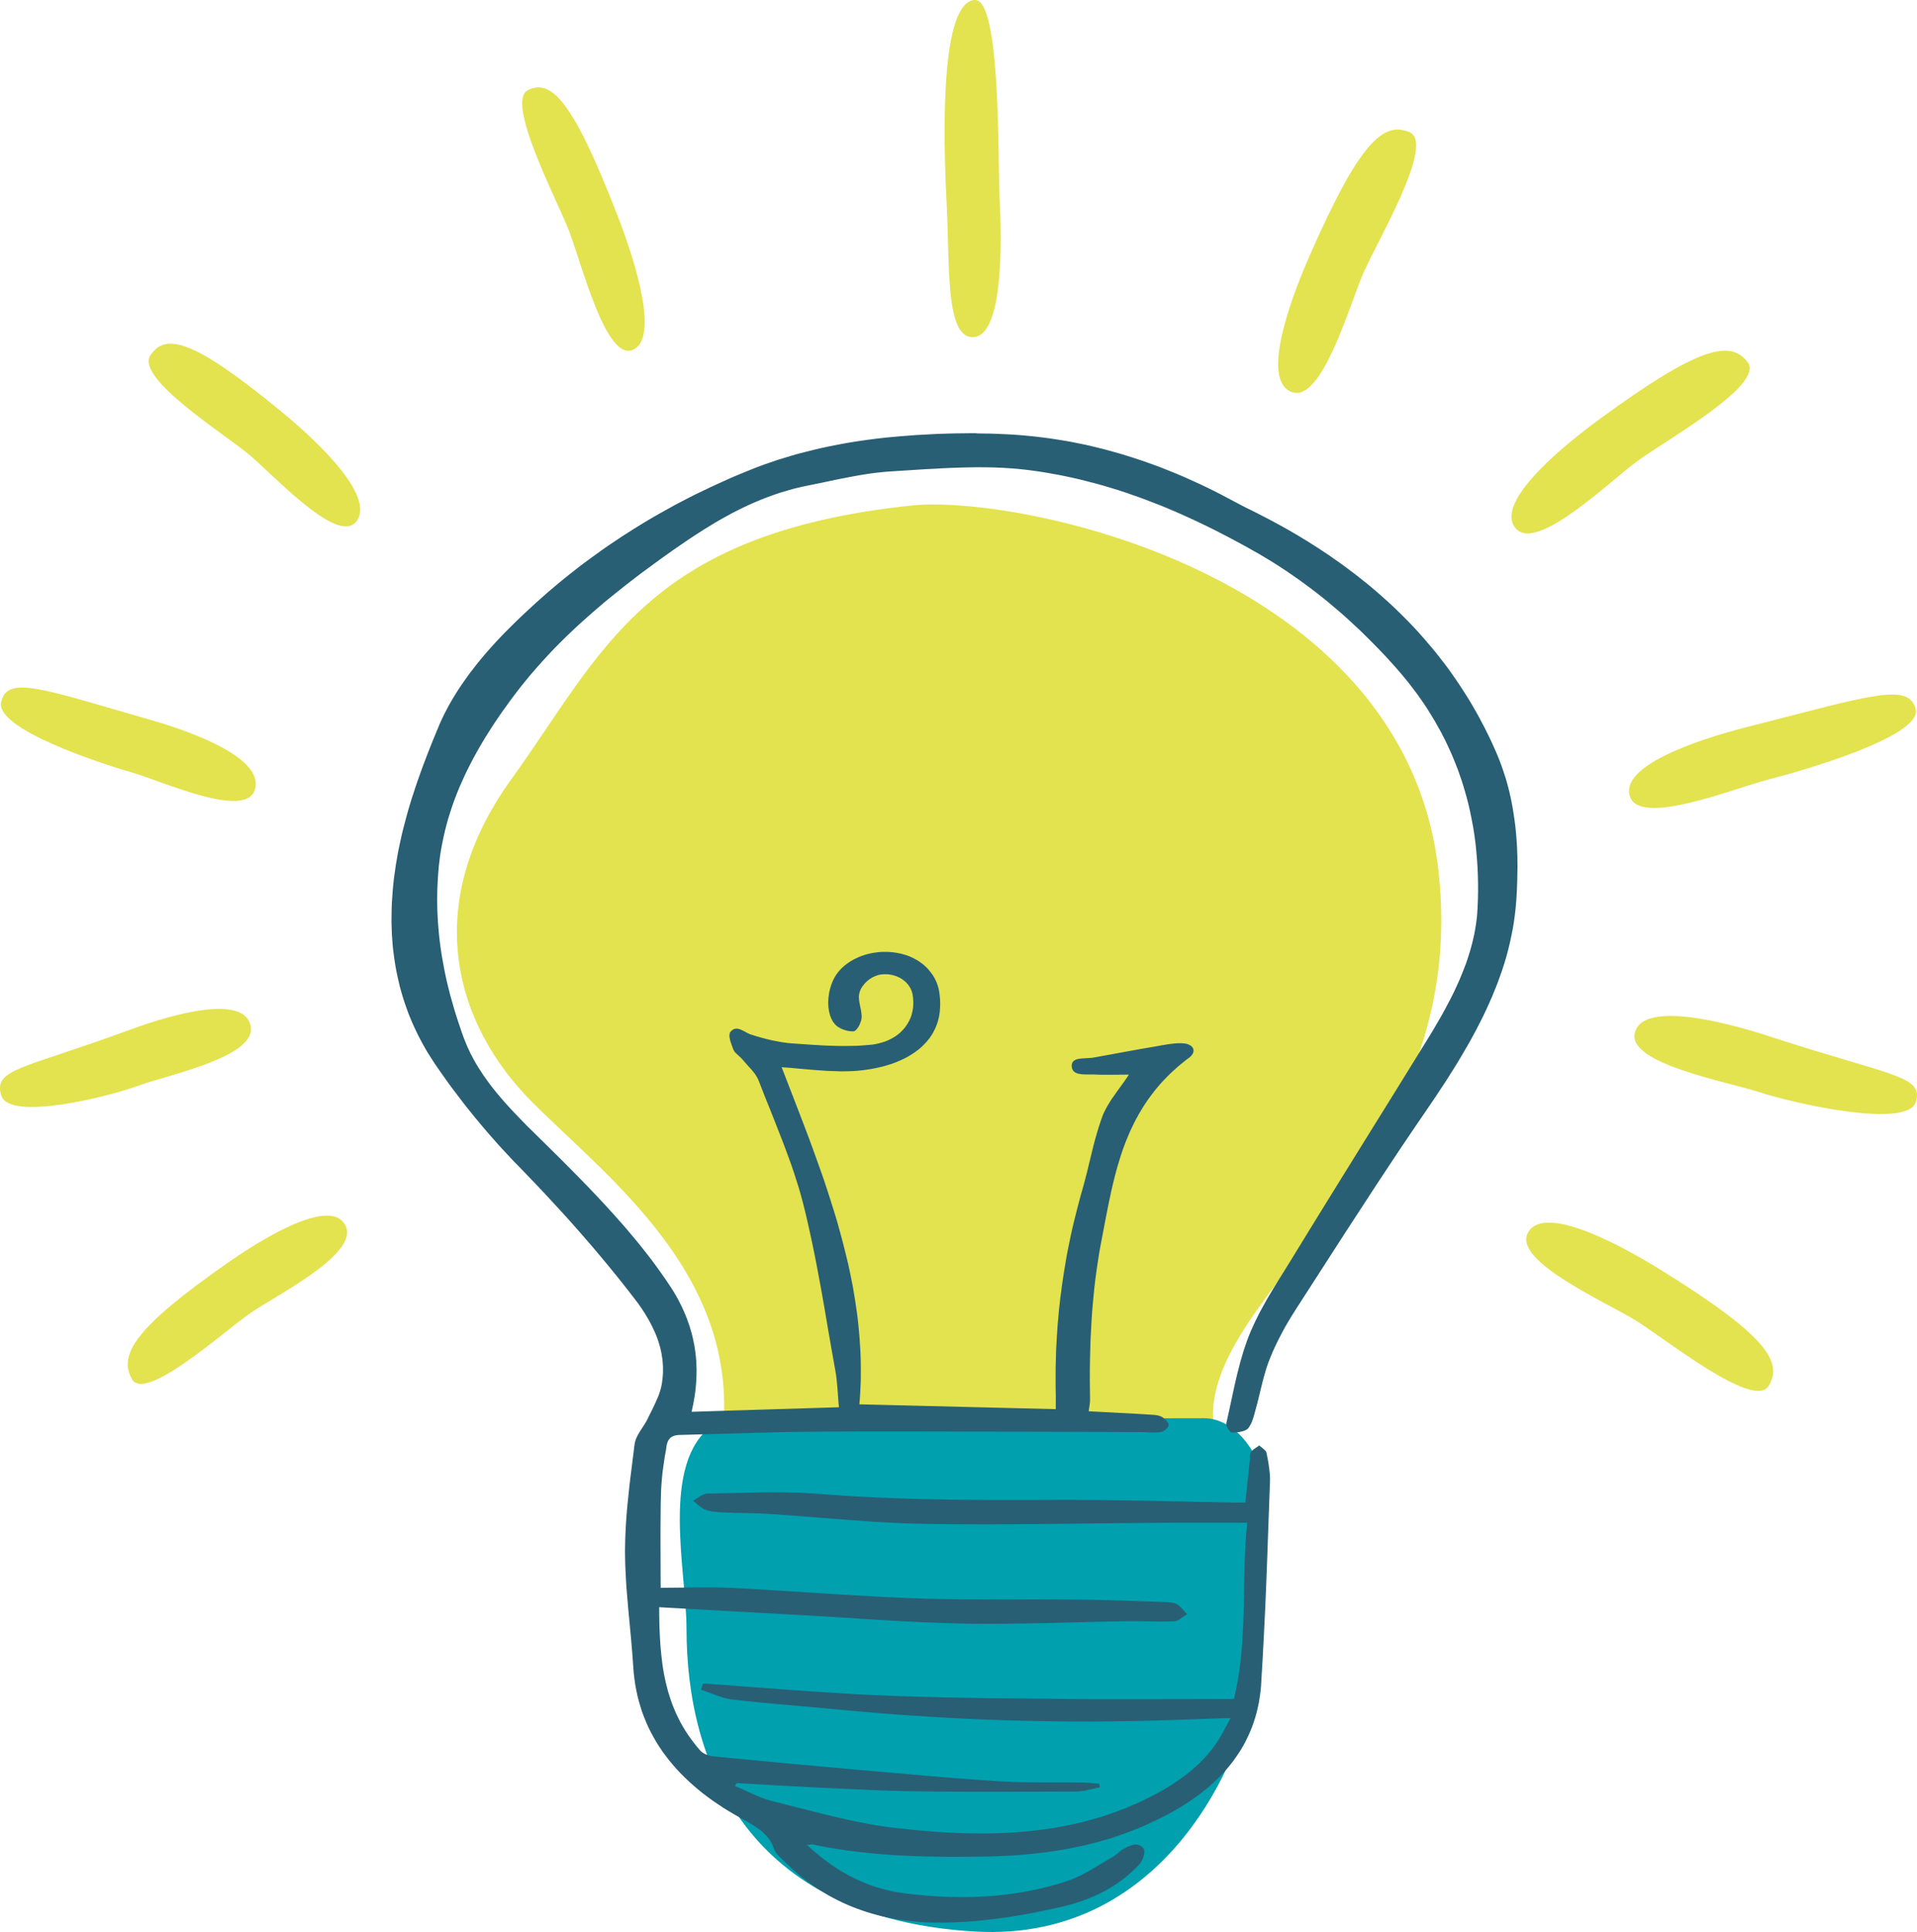
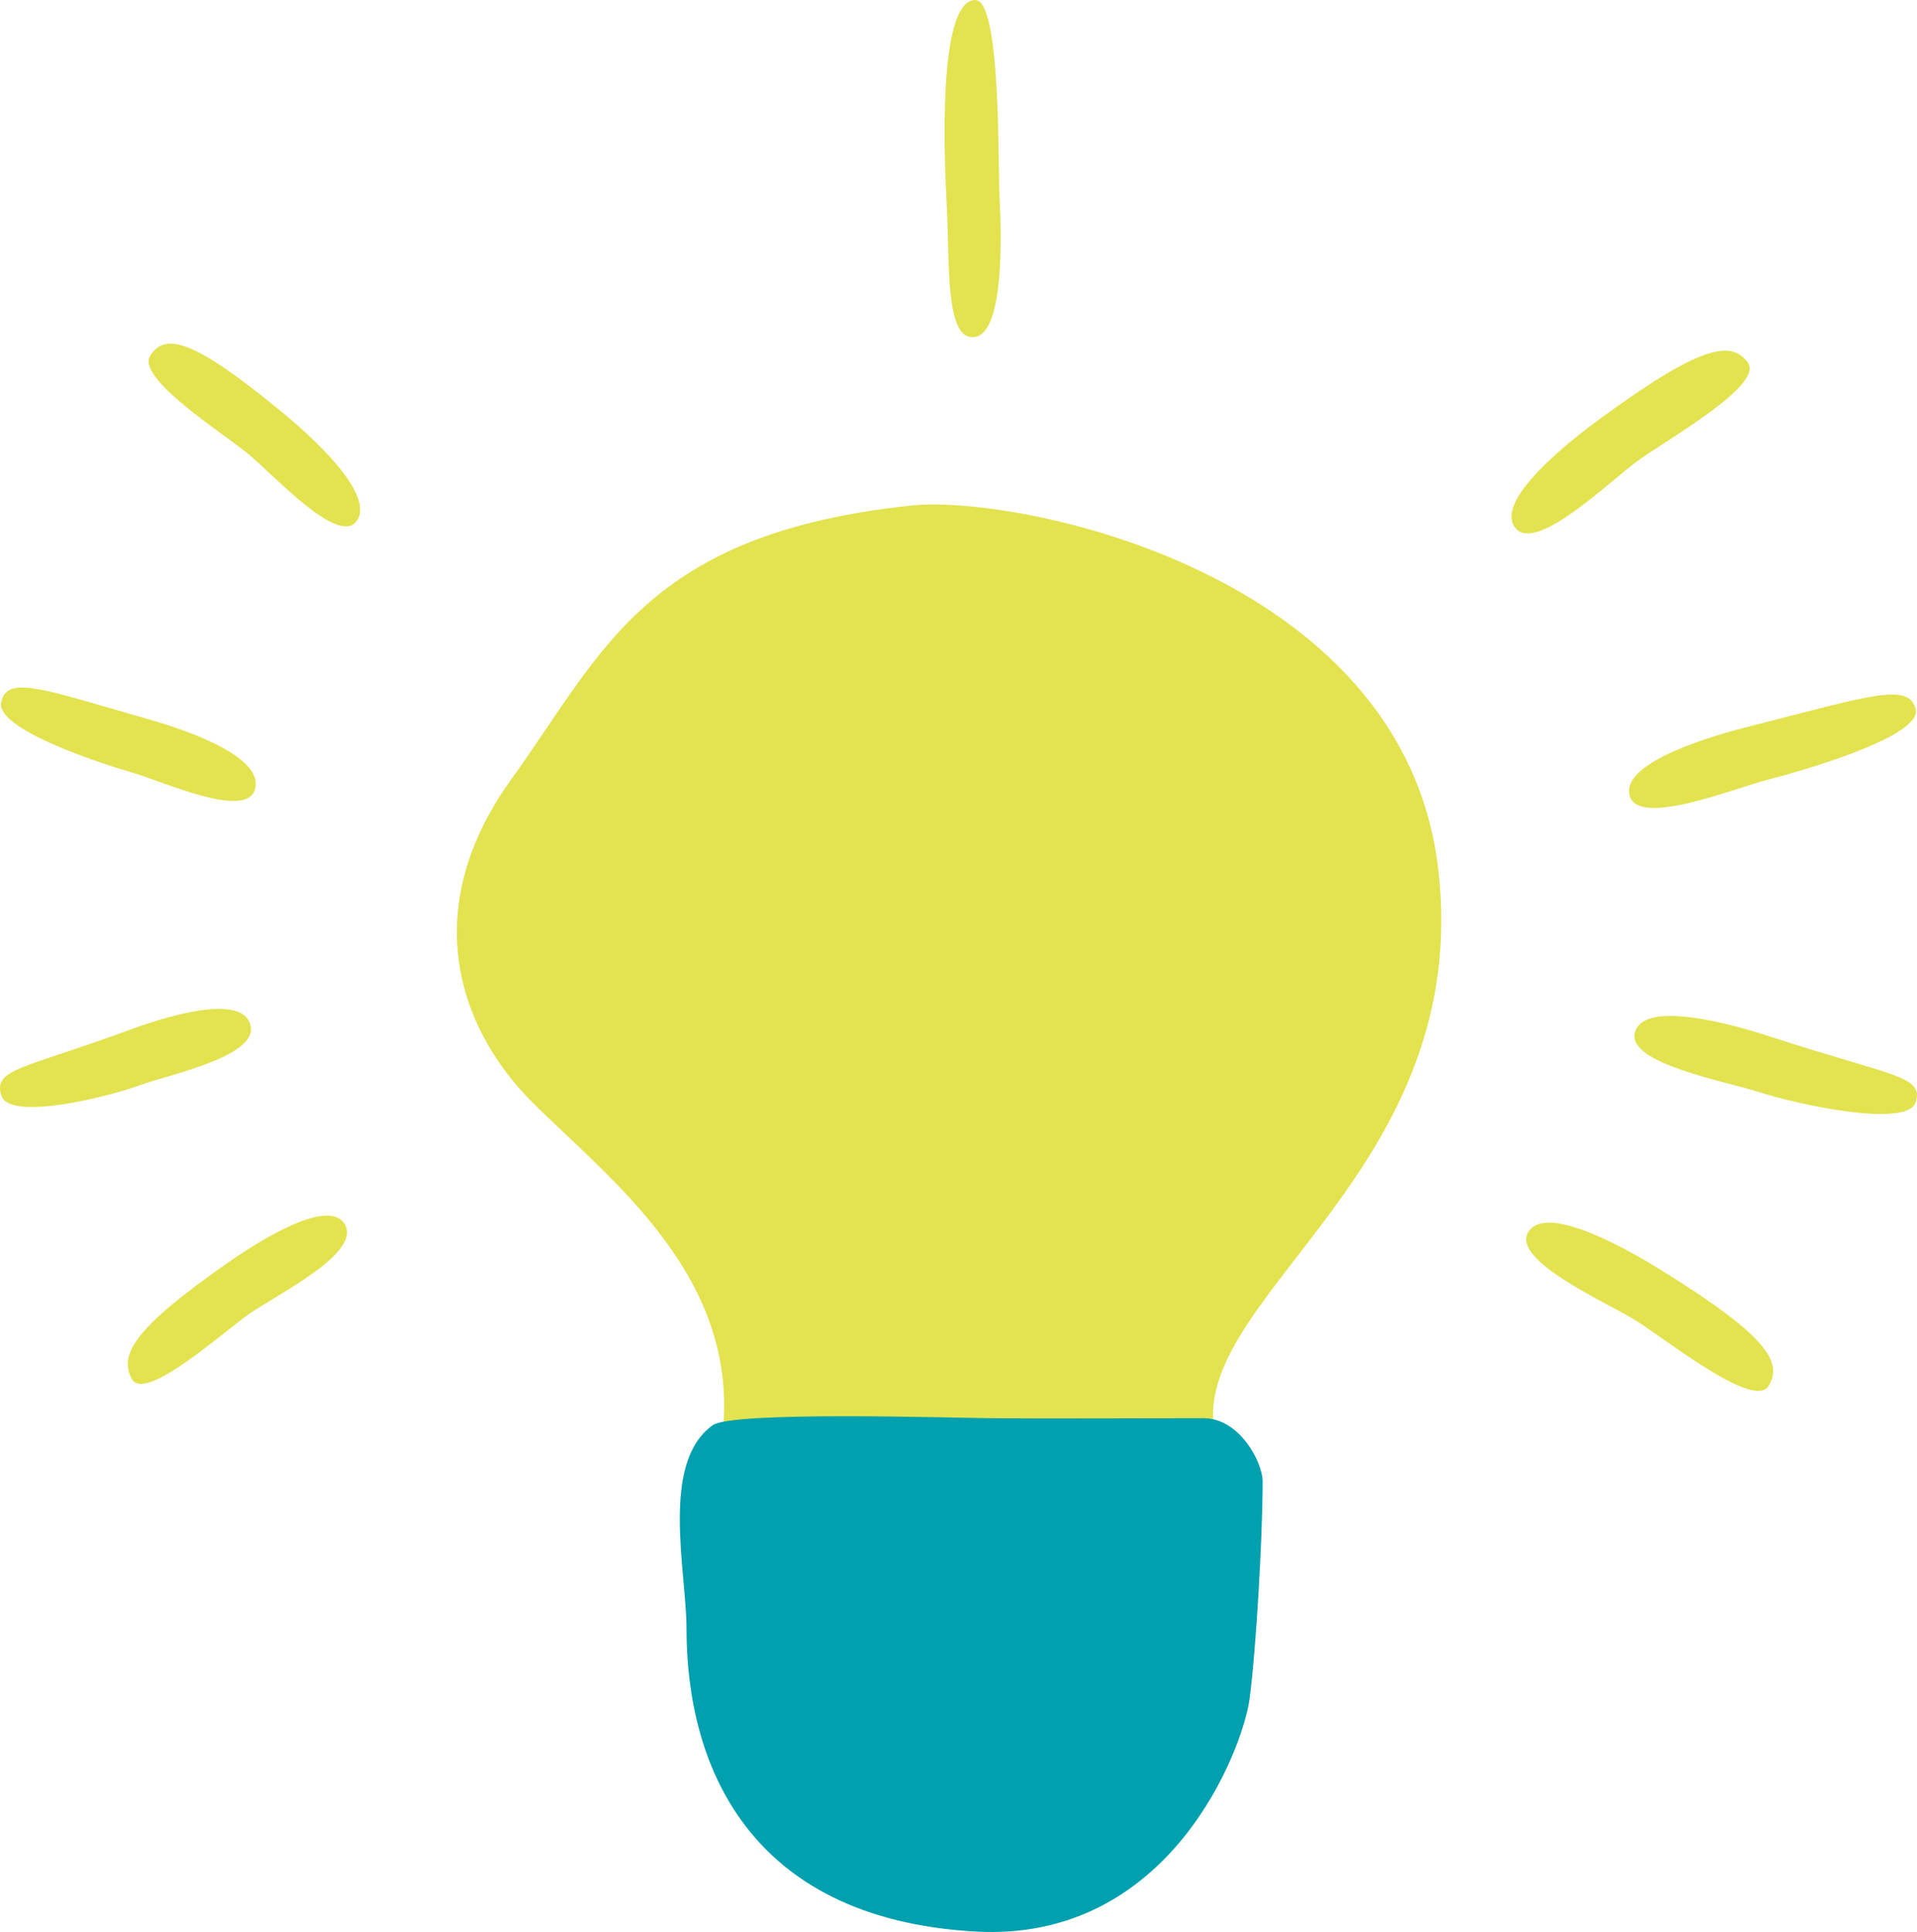
<svg xmlns="http://www.w3.org/2000/svg" id="Ebene_2" viewBox="0 0 1436.81 1448.31">
  <defs>
    <style>.cls-1{fill:#285f74;}.cls-1,.cls-2,.cls-3{fill-rule:evenodd;}.cls-2{fill:#00a0af;}.cls-3{fill:#e3e24f;}</style>
  </defs>
  <g id="CP">
    <g id="White_BG">
      <path class="cls-3" d="m683.2,378.95c78.69-8.28,368.41,49.44,394.73,272.09,26.32,222.64-178.94,317.38-168.42,417.37,10.53,100-384.2,131.58-368.41,10.53,15.79-121.05-84.21-194.73-142.1-252.63-57.89-57.89-84.21-147.37-15.79-242.1,68.42-94.73,100-184.21,299.99-205.26Z" />
      <path class="cls-2" d="m730.72,1447.95c146.72,8.49,200.91-137.45,205.82-174.29,4.91-36.84,9.81-121.05,9.81-163.15,0-14.52-17.46-47.37-44.16-47.37-44.16,0-126.39.41-161.93,0-30.8-.36-191.37-5.26-206.09,5.26-39.57,28.3-19.63,109.41-19.63,152.63,0,100,44.7,217,216.17,226.92Z" />
-       <path class="cls-1" d="m731.8,324.88l5.07.11,5.08.05,5.01.17,5.08.22,5.74.28,5.67.38,5.6.49,5.61.55,5.6.66,5.54.71,5.53.82,5.47.88,5.47.93,5.4,1.09,5.4,1.1,5.34,1.21,5.34,1.31,5.27,1.32,5.27,1.47,5.28,1.48,5.21,1.6,5.21,1.64,5.15,1.7,5.14,1.8,5.07,1.8,5.08,1.92,5.08,2.03,5.01,2.02,5.01,2.09,4.94,2.18,4.95,2.25,4.94,2.25,4.88,2.35,4.88,2.41,4.81,2.46,4.81,2.53,9.03,4.77,4.48,2.35,4.61,2.25,4.02,2.02,3.95,2.03,4.02,2.08,3.89,2.08,3.89,2.08,3.89,2.14,3.82,2.15,3.76,2.18,3.76,2.19,3.69,2.25,3.69,2.24,3.62,2.31,3.63,2.3,3.56,2.35,3.56,2.35,3.5,2.41,3.43,2.41,3.43,2.41,3.36,2.47,3.36,2.52,3.3,2.47,3.3,2.57,3.23,2.57,3.23,2.57,3.17,2.63,3.1,2.63,3.1,2.69,3.03,2.69,3.03,2.73,2.97,2.74,2.97,2.79,2.83,2.8,2.9,2.85,2.83,2.85,2.77,2.85,2.77,2.95,2.7,2.91,2.64,2.96,2.63,3.01,2.57,3.02,2.57,3.01,2.51,3.07,2.51,3.12,2.37,3.12,2.44,3.12,2.37,3.17,2.31,3.24,2.24,3.23,2.24,3.24,2.18,3.28,2.17,3.34,2.11,3.34,2.11,3.34,2.04,3.4,1.98,3.45,1.98,3.46,1.91,3.45,1.84,3.51,1.85,3.5,1.78,3.56,1.78,3.62,1.71,3.62,1.65,3.62,1.65,3.66,1.39,3.34,1.39,3.4,1.25,3.34,1.19,3.4,1.12,3.4,1.12,3.39.99,3.46.92,3.4.86,3.45.79,3.46.72,3.45.66,3.45.59,3.45.53,3.45.52,3.5.46,3.51.4,3.45.33,3.5.27,3.51.26,3.5.2,3.5.13,3.56.13,3.51v3.5l.07,3.56-.07,3.5-.13,7.13-.26,7.06-.4,7.06-.46,5.48-.59,5.43-.72,5.36-.86,5.32-1.05,5.32-1.12,5.2-1.25,5.2-1.39,5.2-1.51,5.1-1.65,5.1-1.78,5.09-1.85,5.04-1.98,4.99-2.04,4.98-2.18,4.94-2.24,4.93-2.31,4.88-2.44,4.87-2.51,4.82-2.57,4.82-2.64,4.82-2.77,4.77-2.77,4.77-2.83,4.77-2.9,4.71-2.97,4.71-2.96,4.71-3.1,4.72-6.2,9.37-6.33,9.31-6.26,9.15-6.2,9.15-6.2,9.2-6.13,9.21-12.19,18.46-12.06,18.52-12.06,18.51-11.93,18.52-23.93,37.14-2.83,4.49-2.77,4.55-2.7,4.61-2.51,4.65-2.44,4.72-2.31,4.71-2.18,4.77-.99,2.41-.99,2.41-.92,2.3-.86,2.41-.79,2.35-.72,2.35-1.39,4.82-1.25,4.83-2.37,9.75-1.19,4.82-1.32,4.82-.99,3.66-.52,1.86-.6,1.81-.66,1.8-.4.88-.4.82-.46.83-.46.82-.53.77-.59.77-.46.44-.46.38-.59.33-.66.33-.66.26-.79.28-.79.22-.86.22-1.71.33-1.78.16-1.71.12-1.65.06-.26-.11-.33-.1-.4-.28-.4-.33-.33-.44-.4-.44-.72-1.05-.66-1.15-.2-.6-.26-.55-.13-.61-.07-.49-.07-.5.07-.44,1.85-8.27,1.78-8.27,1.78-8.28,1.85-8.27.99-4.11,1.06-4.11,1.05-4.1,1.19-4.11,1.19-4.05,1.32-4,1.39-4.01,1.51-4,1.52-3.67,1.65-3.67,1.71-3.67,1.78-3.62,1.84-3.61,1.98-3.57,1.98-3.61,2.04-3.57,4.22-7.06,4.35-7.02,4.35-7.01,4.35-7.02,12.66-20.65,12.73-20.66,25.51-41.19,25.58-41.2,25.51-41.26,3.56-5.8,3.43-5.87,3.43-5.91,3.23-5.92,3.17-5.97,1.52-3.02,1.51-3.01,1.39-3.01,1.39-3.07,1.38-3.02,1.25-3.07,1.25-3.07,1.19-3.07,1.19-3.07,1.06-3.12.99-3.12.99-3.12.86-3.12.86-3.18.72-3.17.72-3.18.59-3.18.53-3.23.46-3.18.4-3.23.26-3.29.2-3.23.27-6.19.13-6.19v-6.09l-.13-6.13-.27-6.09-.4-6.02-.52-6.03-.59-5.97-.79-5.97-.92-5.92-1.12-5.91-1.19-5.87-1.32-5.86-1.52-5.81-1.65-5.75-1.78-5.75-.99-2.85-.99-2.85-.99-2.85-1.12-2.85-1.12-2.79-1.12-2.8-1.19-2.85-1.25-2.79-1.25-2.74-1.32-2.79-1.32-2.79-1.45-2.74-1.38-2.73-1.52-2.74-1.52-2.73-1.51-2.69-1.65-2.74-1.65-2.68-1.65-2.69-1.71-2.69-1.78-2.69-1.85-2.63-1.84-2.63-1.91-2.68-1.98-2.57-1.98-2.63-2.04-2.63-2.11-2.58-2.11-2.57-2.17-2.57-2.24-2.57-2.24-2.53-5.6-6.19-5.73-6.03-5.87-5.97-2.97-2.95-2.97-2.96-3.03-2.91-3.1-2.85-3.03-2.85-3.1-2.85-3.16-2.79-3.17-2.74-3.23-2.73-3.23-2.74-3.23-2.68-3.3-2.63-3.36-2.63-3.36-2.58-3.43-2.57-3.43-2.52-3.5-2.53-3.49-2.41-3.56-2.46-3.56-2.41-3.62-2.35-3.63-2.31-3.69-2.3-3.76-2.25-3.75-2.24-3.82-2.14-4.81-2.74-4.88-2.68-4.88-2.63-4.94-2.63-4.94-2.53-4.94-2.57-5.01-2.47-5.01-2.41-5.07-2.41-5.08-2.35-5.08-2.3-5.14-2.25-5.14-2.18-5.21-2.15-5.21-2.02-5.27-2.03-5.27-1.97-5.34-1.86-5.34-1.87-5.34-1.75-5.4-1.64-5.47-1.65-5.47-1.53-5.54-1.42-5.54-1.42-5.54-1.32-5.6-1.21-5.67-1.15-5.67-1.03-5.73-.99-5.74-.88-5.8-.76-3.16-.39-3.17-.32-3.16-.33-3.16-.22-3.23-.22-3.17-.22-3.23-.11-3.23-.16-6.4-.11-6.46-.05-6.53.1-6.46.16-6.53.22-6.46.28-6.52.39-6.53.32-12.92.83-12.92.82-3.89.28-3.89.39-3.89.44-3.82.49-3.89.6-3.82.61-3.89.71-3.82.71-7.65,1.48-7.64,1.59-7.71,1.64-7.65,1.54-3.69.76-3.63.83-3.63.87-3.56.99-3.49,1.04-3.5,1.03-3.43,1.16-3.42,1.21-3.36,1.25-3.36,1.32-3.29,1.37-3.23,1.37-3.3,1.48-3.17,1.48-3.16,1.53-3.16,1.6-3.1,1.59-3.1,1.7-3.1,1.7-3.03,1.7-3.03,1.75-2.97,1.81-5.93,3.67-5.86,3.72-5.8,3.84-5.74,3.94-5.74,3.95-8.24,5.86-8.17,5.97-8.11,5.97-7.98,6.13-3.96,3.08-3.89,3.12-3.89,3.11-3.89,3.12-3.82,3.18-3.76,3.24-3.76,3.23-3.69,3.23-3.69,3.29-3.63,3.29-3.63,3.34-3.56,3.4-3.49,3.39-3.49,3.46-3.43,3.46-3.36,3.5-3.29,3.56-3.29,3.56-3.23,3.62-3.17,3.66-3.16,3.67-3.03,3.72-3.03,3.73-2.97,3.84-2.83,3.72-2.84,3.78-2.7,3.84-2.77,3.78-2.64,3.84-2.64,3.89-2.5,3.84-2.5,3.89-2.44,3.88-2.37,3.95-2.31,3.94-2.24,4.01-2.17,3.94-2.11,4.05-2.04,4.05-1.98,4.05-1.85,4.11-1.85,4.11-1.71,4.1-1.65,4.23-1.58,4.16-1.45,4.27-1.39,4.28-1.32,4.27-1.18,4.33-1.12,4.38-.99,4.39-.92,4.43-.86,4.44-.73,4.49-.59,4.55-.53,4.59-.33,4.11-.33,4.11-.2,4.11-.2,4.05-.07,4.11-.07,4.05.07,4.05.07,4.05.2,4.05.2,4,.33,4.05.33,4,.4,4,.46,4.01.53,4,.59,4,.66,3.95.73,3.94.72,4,.79,3.95.86,3.94.92,3.95.99,3.94.99,3.95,1.12,3.88,1.12,3.95,1.12,3.89,1.25,3.94,1.25,3.89,1.32,3.89,1.32,3.94,1.38,3.89.99,2.51.99,2.47,1.06,2.46,1.12,2.41,1.12,2.41,1.25,2.36,1.25,2.36,1.32,2.35,1.38,2.3,1.45,2.3,1.45,2.25,1.45,2.25,1.58,2.24,1.58,2.19,1.58,2.19,1.65,2.14,3.43,4.33,3.56,4.21,3.63,4.17,3.76,4.1,3.82,4.05,3.89,4.05,3.89,4.01,4.02,3.94,14.04,13.86,6.99,6.9,6.92,6.96,6.92,7.02,6.85,7.01,6.72,7.07,6.66,7.12,6.53,7.18,3.23,3.67,3.23,3.62,3.17,3.67,3.1,3.72,3.1,3.67,3.1,3.78,2.97,3.72,2.97,3.79,2.97,3.83,2.83,3.83,2.83,3.89,2.77,3.95,2.77,3.94,2.63,3.95,1.78,2.73,1.71,2.74,1.58,2.73,1.52,2.74,1.39,2.73,1.38,2.79,1.25,2.8,1.19,2.79,1.12,2.79.99,2.8.99,2.79.86,2.85.79,2.85.72,2.79.59,2.85.6,2.9.46,2.85.39,2.9.33,2.85.26,2.9.13,2.91.13,2.95v2.9l-.06,2.96-.13,2.96-.2,2.95-.26,2.96-.33,2.95-.4,3.02-.53,2.95-.53,3.02-.66,3.01-.33,1.59-.2,1.38,110.35-3.4-.33-3.62-.27-3.56-.52-7.06-.33-3.56-.33-3.46-.46-3.5-.59-3.46-2.77-15.56-2.71-15.56-2.64-15.61-2.77-15.56-1.45-7.77-1.45-7.78-1.52-7.78-1.58-7.73-1.65-7.72-1.71-7.73-1.78-7.73-1.91-7.72-1.58-5.87-1.65-5.86-1.85-5.81-1.84-5.81-1.98-5.8-2.11-5.81-2.1-5.75-2.18-5.75-4.48-11.5-4.55-11.51-4.62-11.51-4.48-11.45-.46-1.1-.53-.98-.59-1.04-.6-.99-.72-1.05-.73-.93-1.58-1.96-1.71-1.87-1.71-1.92-1.65-1.86-1.65-1.92-.92-.99-.92-.93-2.04-1.86-.99-.93-.92-.93-.33-.49-.39-.55-.26-.5-.26-.54-.66-1.7-.66-1.86-.66-1.92-.52-1.92-.2-.93-.13-.88-.07-.87v-.77l.13-.77.13-.71.33-.6.4-.55.46-.44.46-.38.39-.33.46-.28.46-.28.53-.16.46-.12.46-.05.46-.06h.46l.46.06.46.05.99.28.99.33.93.44.99.49,1.98,1.04.99.54.99.49.99.44,1.05.33,3.76,1.21,3.89,1.09,3.89,1.05,3.96.93,4.02.77,1.98.38,1.98.33,2.04.28,1.98.28,1.98.16,2.04.16,7.12.49,7.18.49,7.19.44,3.63.17,3.56.1,3.63.12,3.56.05h3.63l3.56-.05,3.56-.06,3.56-.16,3.56-.28,3.56-.28,2.11-.22,2.04-.33,1.98-.44,1.91-.5,1.84-.55,1.85-.6,1.71-.71,1.65-.77,1.58-.82,1.52-.88,1.45-.93,1.38-1.04,1.32-1.04,1.18-1.15,1.19-1.21,1.06-1.21.99-1.26.93-1.37.86-1.37.79-1.38.66-1.48.66-1.47.53-1.54.4-1.58.4-1.6.26-1.64.2-1.64.07-1.7.07-1.7-.13-1.69-.13-1.76-.26-1.81-.13-.87-.26-.82-.26-.88-.26-.82-.33-.83-.4-.77-.46-.76-.46-.77-.46-.71-.53-.71-.6-.66-.59-.66-.66-.6-.66-.61-.72-.54-.72-.55-.73-.49-.79-.5-.79-.44-.86-.39-.86-.38-.86-.38-.92-.28-.93-.28-.92-.28-.99-.16-.93-.17-.99-.16-.99-.06-1.06-.05h-.99l-1.06.05-.86.06-.86.12-.86.16-.79.16-.86.28-.79.28-.86.28-.79.38-.79.39-.79.38-.72.44-.73.49-1.45,1.05-1.32,1.15-1.25,1.26-1.05,1.31-.53.66-.46.71-.46.71-.4.71-.33.77-.33.77-.26.77-.2.77-.2.76-.06.77-.13.77v.83l.07.98.07.99.26,1.98.39,1.97.4,1.97.4,1.97.26,1.98.13.99.07.99v.99l-.07.93-.07.71-.2.76-.2.77-.26.77-.6,1.59-.4.77-.4.77-.46.71-.46.65-.46.61-.46.54-.46.45-.53.32-.46.28-.46.12-.86.05-.85-.05-.86-.06-.93-.12-.92-.16-.93-.22-.99-.28-.92-.28-.86-.32-.93-.39-.86-.44-.79-.44-.79-.44-.72-.49-.66-.5-.59-.55-.73-.82-.73-.88-.66-.93-.59-1.05-.52-1.03-.46-1.1-.46-1.15-.33-1.21-.33-1.25-.26-1.26-.2-1.32-.2-1.31-.07-1.37-.07-1.38v-1.42l.07-1.37.07-1.42.2-1.43.2-1.42.2-1.37.33-1.43.33-1.38.4-1.37.46-1.37.46-1.32.53-1.31.59-1.26.6-1.21.73-1.21.66-1.15.8-1.09.79-1.05.92-1.09.99-1.1,1.05-1.04,1.06-.99,1.18-.99,1.12-.88,1.25-.88,1.25-.87,1.32-.77,1.32-.77,1.38-.71,1.45-.66,1.38-.66,1.52-.55,1.45-.55,1.52-.5,1.58-.44,1.52-.38,1.58-.33,1.59-.32,1.65-.22,1.58-.23,1.65-.16,1.65-.1h3.29l1.65.05,1.65.12,1.65.16,1.65.22,1.65.28,1.65.33,1.58.32,1.45.45,1.52.44,1.45.49,1.39.54,1.39.61,1.32.6,1.25.71,1.25.67,1.25.76,1.19.77,1.12.83,1.12.82,1.06.88.99.93.99.93.92.99.85,1.04.86.99.79,1.1.79,1.03.73,1.15.66,1.1.59,1.21.59,1.15.53,1.21.46,1.21.4,1.26.39,1.25.33,1.26.26,1.32.2,1.25.26,1.98.2,1.92.13,1.86.06,1.86v1.81l-.06,1.75-.13,1.7-.13,1.7-.26,1.7-.26,1.59-.33,1.59-.4,1.53-.46,1.54-.53,1.48-.53,1.43-.59,1.42-.66,1.37-.72,1.37-.73,1.32-.79,1.25-.85,1.26-.86,1.21-.93,1.15-.99,1.16-.99,1.09-1.06,1.09-1.05,1.04-1.12,1.05-1.12.98-1.19.94-1.25.93-1.18.88-1.32.87-1.32.83-1.32.82-1.32.77-1.45.77-1.38.71-1.45.66-1.45.66-2.97,1.25-3.03,1.15-3.16.99-3.17.93-3.23.77-3.29.71-3.29.61-3.36.5-3.29.44-3.36.32-3.36.22-3.36.11-3.1.06h-3.16l-3.16-.12-3.17-.1-3.16-.12-3.16-.22-6.26-.44-6.26-.55-6.13-.54-6.13-.55-6.07-.44,11.86,30.68,5.87,15.34,2.9,7.67,2.83,7.72,2.77,7.73,2.77,7.73,2.7,7.72,2.57,7.78,2.51,7.78,2.44,7.77,2.38,7.84,2.17,7.83,2.11,7.83,1.98,7.89,1.92,7.89,1.71,7.95,1.58,7.94.72,4.01.66,4,.66,4,.59,4,.6,4.05.53,4.01.46,4.05.4,4,.39,4.05.33,4.05.26,4.11.27,4.05.19,4.1.13,4.05.07,4.11v8.22l-.07,4.16-.2,4.11-.2,4.17-.26,4.16-.33,4.17,147.2,3.62v-10.96l-.13-4.88v-14.52l.13-4.83.13-4.82.13-4.82.27-4.81.26-4.82.33-4.82.33-4.82.46-4.77.4-4.82.53-4.77.53-4.81.66-4.77.6-4.77.72-4.82.72-4.77.79-4.77.79-4.77.86-4.77.92-4.77.99-4.72.99-4.77,1.06-4.77,1.12-4.71,1.19-4.77,1.18-4.71,1.25-4.77,1.25-4.72,1.32-4.71.99-3.45.92-3.46,1.78-6.9,3.36-13.86,1.71-6.9.92-3.45.99-3.45.99-3.4,1.05-3.4,1.12-3.39,1.19-3.4.79-2.03.92-1.97.99-1.92,1.05-1.97,1.19-1.92,1.18-1.97,1.25-1.92,1.38-1.92,2.71-3.88,2.83-3.89,2.9-4.05,1.39-2.03,1.38-2.14-6.59.06-6.39.06h-6.33l-3.1-.06-3.1-.12-1.25-.05h-5.67l-1.38-.06-1.39-.06-1.38-.22-1.25-.22-.6-.16-.52-.22-.6-.22-.46-.23-.46-.32-.46-.33-.39-.32-.4-.45-.26-.44-.27-.5-.26-.54-.13-.61-.13-.6-.07-.71v-.66l.07-.6.13-.55.2-.54.2-.45.27-.44.33-.38.33-.33.46-.33.4-.28.53-.22.46-.22,1.12-.33,1.18-.22,1.32-.16,1.32-.11,2.77-.16,2.71-.17,1.25-.1,1.19-.17,22.8-4.16,11.4-2.08,11.47-1.97,5.14-.93,2.63-.44,2.64-.45,2.57-.32,2.63-.28,1.25-.12h1.32l1.32-.05,1.25.05.86.06.72.06.72.11.72.1.66.16.59.22.6.23.53.22.52.28.46.26.4.28.4.33.33.32.26.39.26.38.2.39.2.38.13.38.07.45v.88l-.07.44-.07.44-.2.44-.2.5-.26.45-.27.44-.4.49-.4.44-.46.44-.52.5-.53.44-2.31,1.7-2.18,1.76-2.18,1.75-2.11,1.81-1.98,1.8-1.98,1.81-1.98,1.86-1.85,1.86-1.78,1.86-1.78,1.86-1.71,1.92-1.65,1.92-1.65,1.98-1.52,1.97-1.52,1.97-1.45,1.97-1.45,2.03-1.38,2.02-1.32,2.03-1.25,2.02-1.25,2.08-1.25,2.03-1.12,2.14-1.19,2.08-2.1,4.23-2.05,4.27-1.85,4.33-1.78,4.38-1.65,4.39-1.52,4.44-1.38,4.49-1.38,4.5-1.25,4.55-1.19,4.55-1.12,4.59-1.05,4.55-.99,4.66-.99,4.6-1.85,9.31-3.56,18.63-1.38,7.39-1.19,7.45-1.12,7.45-.99,7.45-.86,7.45-.72,7.44-.66,7.45-.52,7.45-.4,7.45-.4,7.5-.2,7.45-.2,7.51-.13,7.44v7.51l.07,7.5.07,7.51v1.09l-.07,1.05-.27,2.19-.33,2.24-.33,2.31,23.6,1.26,11.73.6,11.6.71,2.18.16,1.06.12,1.12.16.99.22.99.33.93.33.86.44.86.6.86.71.85.77.73.77.66.87.46.83.2.44.13.38.07.39v.38l-.13.38-.13.39-.2.38-.26.44-.66.83-.79.77-.92.71-.99.6-.46.28-.53.16-.46.17-.46.05-2.04.22-2.11.06h-2.11l-2.11-.06-4.22-.16-2.11-.06-2.11-.05-58-.17-57.94-.16-29.01-.06-28.94-.06h-29.01l-29,.11-13.97.12-14.04.16-13.97.32-13.97.33-28.02.83-28.02.76-.92.06-.79.11-.79.1-.72.17-.66.16-.59.22-.6.28-.53.28-.46.28-.46.32-.4.39-.33.38-.33.38-.33.45-.53.87-.39.93-.33.99-.26.99-.2,1.03-.26,2.09-.33,1.92-.73,4.05-.59,4.1-.6,4.05-.53,4.11-.4,4.11-.33,4.11-.26,4.05-.13,4.11-.19,8.55-.07,8.55-.07,8.55v8.66l.07,17.37.07,17.81,6.46-.06,6.52-.06,13.38-.16,6.79-.06,6.86.06,6.85.1,3.43.17,3.43.1,8.57.44,8.63.5,17.14,1.04,34.34,2.19,17.21,1.04,17.14.99,8.63.5,8.57.38,8.57.39,8.64.32,7.58.28,7.58.17,7.65.16,7.58.1,15.23.11,15.16.06,30.45-.06,15.23.06,15.16.1,8.3.11,8.24.16,8.31.22,8.24.22,16.55.55,16.55.61,2.18.1,1.05.12,1.12.16,1.05.22.99.28.92.38.79.44,1.05.77,1.05.83.92.93.92.93,1.78,1.97.86.99.92.98-1.19.71-1.19.83-1.25.87-1.19.83-1.19.77-.6.33-.59.28-.6.22-.66.22-.59.12-.66.06-4.22.16-4.29.06h-4.28l-4.22-.12-8.57-.1-4.29-.06h-4.28l-15.49.28-15.49.38-30.92.77-15.49.28-7.78.1-7.71.11-7.71.06h-7.78l-7.71-.06-7.78-.11-7.58-.22-7.58-.22-7.58-.28-7.64-.28-7.58-.38-7.58-.38-15.16-.88-15.23-.93-15.16-.99-15.23-.93-15.16-.87-106.53-5.92.07,7.18.13,7.12.33,7.06.2,3.56.2,3.52.33,3.5.33,3.5.4,3.51.4,3.45.52,3.45.59,3.45.66,3.4.73,3.45.85,3.34.86,3.4,1.06,3.34,1.05,3.34,1.18,3.29,1.32,3.29,1.38,3.28,1.58,3.23,1.58,3.24,1.78,3.17,1.91,3.18,2.04,3.12,2.18,3.12,2.3,3.07,2.44,3.07,2.57,3.02.4.38.46.44.53.33.53.38,1.12.66,1.32.61,1.32.49,1.38.44,1.39.28,1.32.16,27.81,2.69,27.82,2.63,27.82,2.52,27.88,2.52,25.71,2.24,25.71,2.25,12.92,1.05,12.85.99,12.85.93,12.92.87,3.95.22,3.89.16,3.96.17,3.89.1,7.91.11,7.91.06h15.76l7.91.05,7.85.06,1.52.06,1.45.1,2.97.22,2.97.28,2.97.22.26,2.74-2.24.44-2.17.5-4.48.99-2.18.49-2.24.32-1.12.17-1.12.1-1.06.06-1.12.06-29.86.1-29.86.06h-14.9l-14.96-.06-14.9-.1-14.96-.16-9.03-.17-9.1-.22-9.03-.32-9.1-.39-18.13-.82-18.13-.83-15.62-.83-15.62-.82-31.24-1.81-1.25,2.19,3.56,1.54,3.56,1.59,3.56,1.64,3.56,1.59,3.56,1.53,1.78.71,1.85.71,1.78.61,1.84.6,1.92.55,1.84.49,11.34,2.85,11.4,2.9,11.41,2.85,5.67,1.42,5.74,1.37,5.67,1.32,5.74,1.31,5.74,1.21,5.74,1.09,5.8,1.1,5.8.93,5.74.87,5.86.71,6.07.66,6.06.66,6.13.54,6.07.55,6.06.44,6.06.39,6.07.32,6,.28,6.06.17,6,.05,6.06.06,6-.1,5.99-.17,5.93-.28,6-.38,5.93-.49,5.93-.55,5.87-.71,5.93-.82,5.87-.93,5.8-1.05,5.87-1.21,2.9-.6,2.9-.67,2.9-.71,2.9-.76,2.83-.77,2.9-.83,2.84-.82,2.9-.88,2.83-.93,2.83-.93,2.83-1.04,2.83-.98,2.84-1.1,2.83-1.09,2.84-1.15,2.77-1.21,2.83-1.21,2.77-1.26,2.77-1.31,2.77-1.38,4.22-2.14,4.15-2.19,4.02-2.3,3.95-2.36,3.89-2.47,3.69-2.51,1.84-1.32,1.85-1.31,1.78-1.37,1.71-1.38,1.71-1.42,1.71-1.42,1.65-1.48,1.58-1.47,1.59-1.48,1.58-1.54,1.52-1.58,1.45-1.59,1.45-1.65,1.39-1.69,1.38-1.7,1.32-1.7,1.25-1.76,1.25-1.8,1.19-1.81,1.19-1.86.99-1.8,1.05-1.76,1.98-3.67,1.98-3.78,2.11-3.94-19.25.66-18.85.66-18.65.61-9.23.22-9.29.16-13.65.22-13.58.11h-13.65l-13.65-.11-13.58-.22-13.65-.28-13.58-.38-13.58-.49-13.58-.61-13.65-.66-13.58-.82-13.58-.88-13.51-.93-13.58-1.09-13.58-1.15-13.58-1.26-10.02-.93-10.09-.93-20.17-1.76-10.09-.93-10.02-.93-10.09-1.04-10.02-1.09-1.52-.22-1.52-.28-1.45-.33-1.52-.38-1.45-.44-1.52-.44-2.9-.99-2.9-1.1-2.9-1.09-2.9-1.1-2.97-.98,1.52-4.66,16.35,1.15,16.41,1.26,32.76,2.41,16.41,1.15,16.42,1.05,8.17.49,8.24.5,8.17.44,8.24.38,8.24.33,8.31.32,16.55.49,16.55.44,16.55.33,16.61.28,16.55.16,33.09.33,16.74.16,16.68.06h33.49l33.55-.06,33.88-.06.92-4.21.86-4.16.79-4.17.72-4.21.66-4.17.52-4.16.53-4.17.4-4.17.4-4.1.33-4.17.27-4.16.2-4.11.4-8.28.27-8.21.13-8.28.2-8.21.13-8.17.2-8.21.27-8.22.4-8.17.26-4.11.26-4.1.4-4.11.4-4.11h-47.26l-15.36.06-22.48.16-22.48.22-22.41.28-22.48.22-22.41.16-11.21.06-11.27.06-11.21-.06-11.21-.06-11.2-.1-11.27-.16-7.25-.17-7.25-.22-7.25-.32-7.25-.39-7.25-.38-7.25-.5-14.5-1.04-14.5-1.15-14.5-1.15-14.5-1.1-7.26-.54-7.25-.44-4.29-.28-4.22-.17-8.57-.22-8.57-.16-4.22-.16-4.29-.17-3.49-.16-1.71-.16-1.78-.17-1.71-.27-1.65-.33-1.65-.38-1.58-.55-.66-.28-.66-.28-.66-.38-.6-.39-1.18-.82-1.19-.88-2.24-1.92-1.12-.94-1.12-.93,1.32-.76,1.38-.83,1.38-.87,1.32-.83,1.38-.77.73-.32.66-.28.66-.28.72-.16.66-.12.73-.06,10.41-.22,10.42-.22,10.42-.22,10.41-.22h5.21l5.21-.06,5.21.06,5.14.12,5.21.1,5.21.22,5.14.33,5.14.32,11.08.83,11.07.71,11.07.66,11.07.55,11.07.44,11.07.39,11.08.32,11.07.22,11.07.22,11.07.11,11.07.1,11.08.06h22.15l22.15-.06,8.51-.05,8.5.05,16.94.11,16.94.22,16.94.28,33.95.71,16.94.33,17.01.32h7.05l3.23-30.79.07-.88v-2.74l.07-.87.13-.87.27-.83.13-.38.27-.39.2-.38.33-.33.66-.71.72-.66.86-.6,1.78-1.21.86-.61.86-.6.72.71.86.66,1.65,1.37.79.71.66.71.27.33.2.38.13.39.13.38,1.06,5.48.46,2.74.4,2.79.33,2.73.26,2.74.13,2.79-.07,2.74-1.38,37.69-.66,18.85-.72,18.85-.79,18.85-.92,18.85-.99,18.85-1.12,18.79-.13,2.25-.2,2.24-.26,2.19-.27,2.19-.33,2.14-.33,2.14-.4,2.14-.46,2.09-.46,2.08-.46,2.02-.59,2.09-.53,1.96-.66,2.03-.66,1.98-.66,1.92-.73,1.96-.79,1.92-.79,1.86-.86,1.87-.86,1.86-.92,1.86-.92,1.81-.99,1.81-.99,1.76-1.06,1.75-1.12,1.76-1.12,1.7-1.19,1.7-1.19,1.7-1.19,1.69-1.32,1.65-1.25,1.59-1.38,1.64-1.39,1.59-1.38,1.59-1.45,1.53-1.45,1.54-1.52,1.53-1.58,1.48-1.58,1.48-3.23,2.96-3.43,2.85-3.5,2.79-3.69,2.69-3.82,2.68-3.96,2.58-4.02,2.52-4.22,2.47-4.35,2.41-4.42,2.3-4.61,2.3-4.68,2.19-3.82,1.7-3.82,1.64-3.82,1.54-3.82,1.48-3.82,1.43-3.89,1.37-3.82,1.26-3.89,1.25-3.89,1.16-3.89,1.09-3.95,1.04-3.89.98-3.95.94-3.96.82-3.95.83-3.96.76-4.02.71-3.95.66-4.02.6-4.02.55-4.09.49-4.02.44-4.09.44-4.09.39-4.09.32-4.15.28-4.09.22-4.15.22-4.15.16-4.15.17-4.22.1-4.22.06-7.91.06-7.84.06h-7.91l-7.85-.11-7.91-.16-7.85-.22-7.84-.33-7.85-.38-7.78-.55-7.85-.66-3.89-.39-3.89-.38-3.89-.44-3.88-.49-3.89-.49-3.89-.55-3.82-.6-3.89-.61-3.89-.65-3.82-.71-3.89-.77-3.82-.82-.4-.06h-.4l-.86.1-1.18.17-1.59.16,3.89,3.5,1.98,1.7,1.98,1.64,1.98,1.64,2.04,1.6,2.04,1.53,2.04,1.54,2.11,1.48,2.04,1.42,2.17,1.42,2.11,1.37,2.18,1.32,2.24,1.25,2.24,1.26,2.24,1.21,2.24,1.15,2.31,1.1,2.37,1.04,2.37,1.04,2.38.93,2.44.93,2.44.87,2.51.83,2.51.71,2.57.71,2.57.66,2.57.61,2.7.54,2.64.49,2.77.44,2.71.39,3.89.44,3.89.44,3.89.39,3.89.38,3.82.28,3.89.28,3.89.22,3.82.16,3.89.11,3.82.05,3.89.06,3.82-.06,3.89-.05,3.82-.11,3.82-.16,3.82-.22,3.82-.28,3.82-.33,3.82-.44,3.76-.44,3.82-.49,3.76-.55,3.82-.6,3.76-.71,3.76-.71,3.76-.83,3.75-.87,3.69-.93,3.76-.99,3.69-1.04,3.7-1.15,3.69-1.21,2.31-.77,2.24-.87,2.17-.99,2.18-.99,2.18-1.09,2.11-1.1,2.11-1.15,2.11-1.21,4.09-2.46,4.15-2.47,4.15-2.47,4.15-2.35.93-.6.92-.67.86-.71.86-.71,1.71-1.42.86-.71.92-.6,1.98-1.1.99-.54,1.06-.55.99-.44,1.06-.44,1.05-.33,1.06-.28,1.05-.16,1.05-.06.46.06.53.06.46.06.53.16.46.1.46.22.46.23.46.32.46.33.4.32.46.45.4.48.33.49.2.61.2.66v1.54l-.07.82-.19.83-.2.88-.26.93-.4.88-.33.82-.46.87-.46.77-.46.77-.53.71-.52.61-1.39,1.53-1.45,1.48-1.52,1.42-1.52,1.37-1.52,1.37-1.59,1.32-1.58,1.31-1.58,1.26-1.65,1.26-1.65,1.15-1.71,1.21-1.71,1.09-1.78,1.1-1.78,1.09-1.78,1.04-1.84.99-1.85.93-1.91.99-1.91.88-1.91.87-1.98.83-1.98.82-1.98.83-2.04.71-2.04.77-2.11.66-2.11.65-2.11.67-2.18.6-2.18.55-4.48,1.09-5.6,1.26-5.67,1.21-5.6,1.15-5.67,1.09-5.67,1.04-5.67.93-5.67.93-5.74.83-5.67.71-5.74.66-5.8.61-5.74.44-5.8.38-5.8.28-5.8.16-5.86.06-4.42-.1-4.35-.11-4.35-.28-4.28-.32-4.22-.45-4.15-.5-4.15-.6-4.02-.71-4.02-.77-3.95-.87-3.96-.99-3.82-1.04-3.82-1.15-3.76-1.26-3.69-1.31-3.69-1.43-3.56-1.48-3.56-1.59-3.49-1.7-3.43-1.76-3.43-1.86-3.3-1.97-3.29-2.02-3.3-2.09-3.16-2.24-3.16-2.25-3.03-2.41-3.1-2.46-2.96-2.58-2.9-2.62-2.9-2.74-2.83-2.79-2.11-2.09-1.12-1.04-.99-1.04-.99-1.09-.79-1.15-.4-.55-.33-.61-.27-.6-.19-.61-.46-1.21-.46-1.2-.53-1.16-.53-1.09-.66-1.04-.66-1.04-.66-.99-.79-.93-.72-.93-.86-.88-.86-.87-.86-.83-.92-.82-.93-.77-1.98-1.54-2.04-1.42-2.18-1.37-2.18-1.31-2.24-1.32-4.62-2.52-4.61-2.63-4.29-2.53-4.15-2.57-4.02-2.69-3.95-2.68-3.82-2.8-3.69-2.79-3.56-2.91-3.43-2.95-3.29-2.96-3.23-3.07-3.1-3.12-2.97-3.18-2.83-3.23-2.7-3.28-2.57-3.34-2.51-3.4-2.31-3.51-2.24-3.5-2.04-3.62-1.98-3.66-1.85-3.73-1.65-3.78-1.58-3.83-1.45-3.89-1.25-4-1.18-4-1.05-4.11-.86-4.16-.79-4.23-.6-4.33-.52-4.32-.33-4.44-.39-5.42-.4-5.42-.92-10.85-2.04-21.69-.92-10.85-.46-5.42-.33-5.42-.26-5.42-.26-5.43-.13-5.42-.07-5.42.07-4.98.13-5.04.2-5.04.27-5.04.33-5.04.4-5.04.46-4.99.53-5.04,1.05-10.08,1.25-10.03,2.51-20.1.26-1.21.33-1.26.4-1.21.52-1.21.6-1.21.66-1.21,1.39-2.35,3.1-4.77,1.45-2.41.66-1.21.6-1.21,1.52-3.12,1.58-3.12,1.52-3.17,1.45-3.18,1.38-3.18.66-1.58.53-1.59.53-1.64.46-1.6.4-1.64.33-1.59.33-2.25.26-2.19.2-2.18.13-2.15v-4.27l-.13-2.14-.13-2.08-.26-2.14-.33-2.03-.33-2.08-.46-2.08-.46-2.03-.6-2.02-.59-2.03-.66-2.02-.73-1.98-.79-1.97-.86-1.97-.93-1.97-.92-1.98-.99-1.92-1.06-1.97-1.05-1.92-1.19-1.92-1.12-1.92-1.25-1.92-1.25-1.87-2.64-3.78-2.83-3.72-4.94-6.41-5.01-6.36-5.08-6.29-5.14-6.3-5.21-6.25-5.21-6.19-5.34-6.19-5.34-6.13-5.4-6.13-5.47-6.09-5.54-6.03-5.54-6.02-5.6-6.03-5.67-5.97-5.67-5.91-5.74-5.97-4.42-4.5-4.28-4.59-4.29-4.6-4.22-4.65-4.15-4.72-4.09-4.71-4.02-4.77-4.02-4.82-3.89-4.83-3.89-4.87-3.76-4.94-3.76-4.93-3.69-4.93-3.56-4.99-3.56-5.04-3.5-5.04-2.04-3.12-1.98-3.12-1.98-3.12-1.85-3.18-1.78-3.17-1.71-3.24-1.65-3.17-1.58-3.29-1.52-3.23-1.45-3.28-1.39-3.29-1.32-3.29-1.19-3.34-1.18-3.34-1.12-3.34-1.06-3.39-.99-3.4-.92-3.4-.79-3.46-.79-3.39-.73-3.45-.66-3.5-.59-3.45-.53-3.5-.46-3.5-.46-3.56-.33-3.51-.26-3.56-.27-3.56-.13-3.62-.13-3.56-.07-3.62.07-4.71.07-4.71.19-4.66.33-4.65.33-4.66.46-4.65.52-4.61.66-4.6.66-4.6.79-4.6.79-4.55.92-4.55.99-4.55.99-4.55,1.12-4.49,1.18-4.49,1.19-4.55,1.25-4.49,1.32-4.44,1.38-4.49,1.45-4.43,1.45-4.44,1.52-4.44,1.58-4.44,1.58-4.43,1.65-4.43,3.36-8.77,3.49-8.76,3.63-8.76,1.38-3.34,1.52-3.29,1.58-3.29,1.65-3.23,1.71-3.24,1.78-3.17,1.85-3.12,1.91-3.12,1.98-3.12,2.04-3.07,2.11-3.02,2.11-3.01,2.18-3.01,2.31-2.96,2.24-2.91,2.37-2.95,2.37-2.85,2.44-2.91,2.5-2.85,2.5-2.8,2.57-2.85,2.57-2.73,2.64-2.79,2.7-2.74,5.47-5.48,5.54-5.37,5.67-5.31,5.8-5.32,4.28-3.84,4.29-3.78,4.41-3.73,4.35-3.66,4.48-3.67,4.48-3.56,4.55-3.56,4.55-3.5,4.62-3.4,4.68-3.4,4.68-3.4,4.75-3.29,4.81-3.23,4.81-3.24,4.88-3.12,4.88-3.12,5.01-3.07,4.95-3.01,5.07-2.96,5.08-2.9,5.14-2.86,5.14-2.85,5.21-2.73,5.28-2.74,5.27-2.68,5.41-2.58,5.34-2.57,5.47-2.52,5.47-2.47,5.47-2.47,5.61-2.35,5.6-2.3,3.23-1.32,3.29-1.31,3.36-1.26,3.29-1.21,3.36-1.15,3.36-1.15,3.36-1.15,3.43-1.04,3.43-1.04,3.36-1.03,3.43-.99,3.49-.93,3.43-.88,3.5-.87,3.49-.87,3.5-.83,3.49-.77,3.49-.76,7.05-1.38,7.12-1.31,7.12-1.15,7.19-1.04,7.18-.93,7.18-.83,7.25-.66,5.01-.44,5.08-.38,5.01-.39,5.08-.28,5.01-.27,5.07-.28,5.08-.17,5.08-.16,5.07-.1,5.08-.06,5.08-.06h5.01Z" />
      <path class="cls-3" d="m1327.43,777.29c90.17,29.52,114.94,29.01,108.39,49.02-6.55,20.01-91.48.82-116.49-7.37-25.01-8.19-99.52-21.44-94.05-44.6,5.47-23.16,62.13-10.15,102.15,2.95Z" />
      <path class="cls-3" d="m1309.52,544.98c91.95-23.42,121.1-33.81,126.3-13.41s-85.3,46.41-110.8,52.91c-25.5,6.5-95.51,35.25-103.3,12.76-7.79-22.48,47.01-41.87,87.81-52.27Z" />
      <path class="cls-3" d="m1197.99,314.86c76.46-56.17,99.54-60.07,112.01-43.1,12.46,16.97-61.63,58.34-82.84,73.92s-75.33,68.48-90.99,50.55c-15.65-17.92,27.89-56.44,61.82-81.37Z" />
-       <path class="cls-3" d="m981.18,192.59c38.02-86.93,56.04-101.87,75.33-93.43,19.29,8.44-24.1,81.37-34.64,105.48-10.54,24.11-30.87,97.01-53.4,89.35-22.53-7.67-4.15-62.82,12.72-101.39Z" />
      <path class="cls-3" d="m709.68,156.1C704.65,61.35,710.67,1.06,730.57,0c19.9-1.06,17.23,122.45,18.63,148.72,1.4,26.28,3.68,100.71-18.63,103.9s-18.66-54.49-20.89-96.53Z" />
      <path class="cls-3" d="m1243.65,951.29c80.71,49.88,92.96,69.82,81.89,87.73s-77.17-35.32-99.55-49.15c-22.39-13.83-91.7-44.23-80.94-65.45,10.76-21.22,62.78,4.73,98.59,26.87Z" />
      <path class="cls-3" d="m97.16,772.02c-80.1,29.52-102.1,29.01-96.28,49.02,5.82,20.01,81.26.82,103.47-7.37,22.21-8.19,88.4-21.44,83.54-44.6-4.86-23.16-55.19-10.15-90.73,2.95Z" />
      <path class="cls-3" d="m113.07,539.72c-81.67-23.42-107.57-33.81-112.19-13.41-4.62,20.4,75.77,46.41,98.42,52.91,22.65,6.5,84.84,35.25,91.76,12.76,6.92-22.48-41.76-41.87-78-52.27Z" />
      <path class="cls-3" d="m212.14,309.59c-67.92-56.17-88.42-60.07-99.49-43.1-11.07,16.97,54.75,58.34,73.58,73.92s66.92,68.48,80.82,50.55c13.9-17.92-24.77-56.44-54.91-81.37Z" />
-       <path class="cls-3" d="m462.62,161.01c-33.77-86.93-49.78-101.87-66.91-93.43-17.13,8.44,21.4,81.37,30.77,105.48,9.37,24.11,27.42,97.01,47.44,89.35,20.01-7.67,3.69-62.82-11.3-101.39Z" />
      <path class="cls-3" d="m171.58,946.03c-71.69,49.88-82.58,69.82-72.74,87.73,9.83,17.91,68.54-35.32,88.43-49.15,19.88-13.83,81.45-44.23,71.89-65.45-9.56-21.22-55.76,4.73-87.58,26.87Z" />
    </g>
  </g>
</svg>